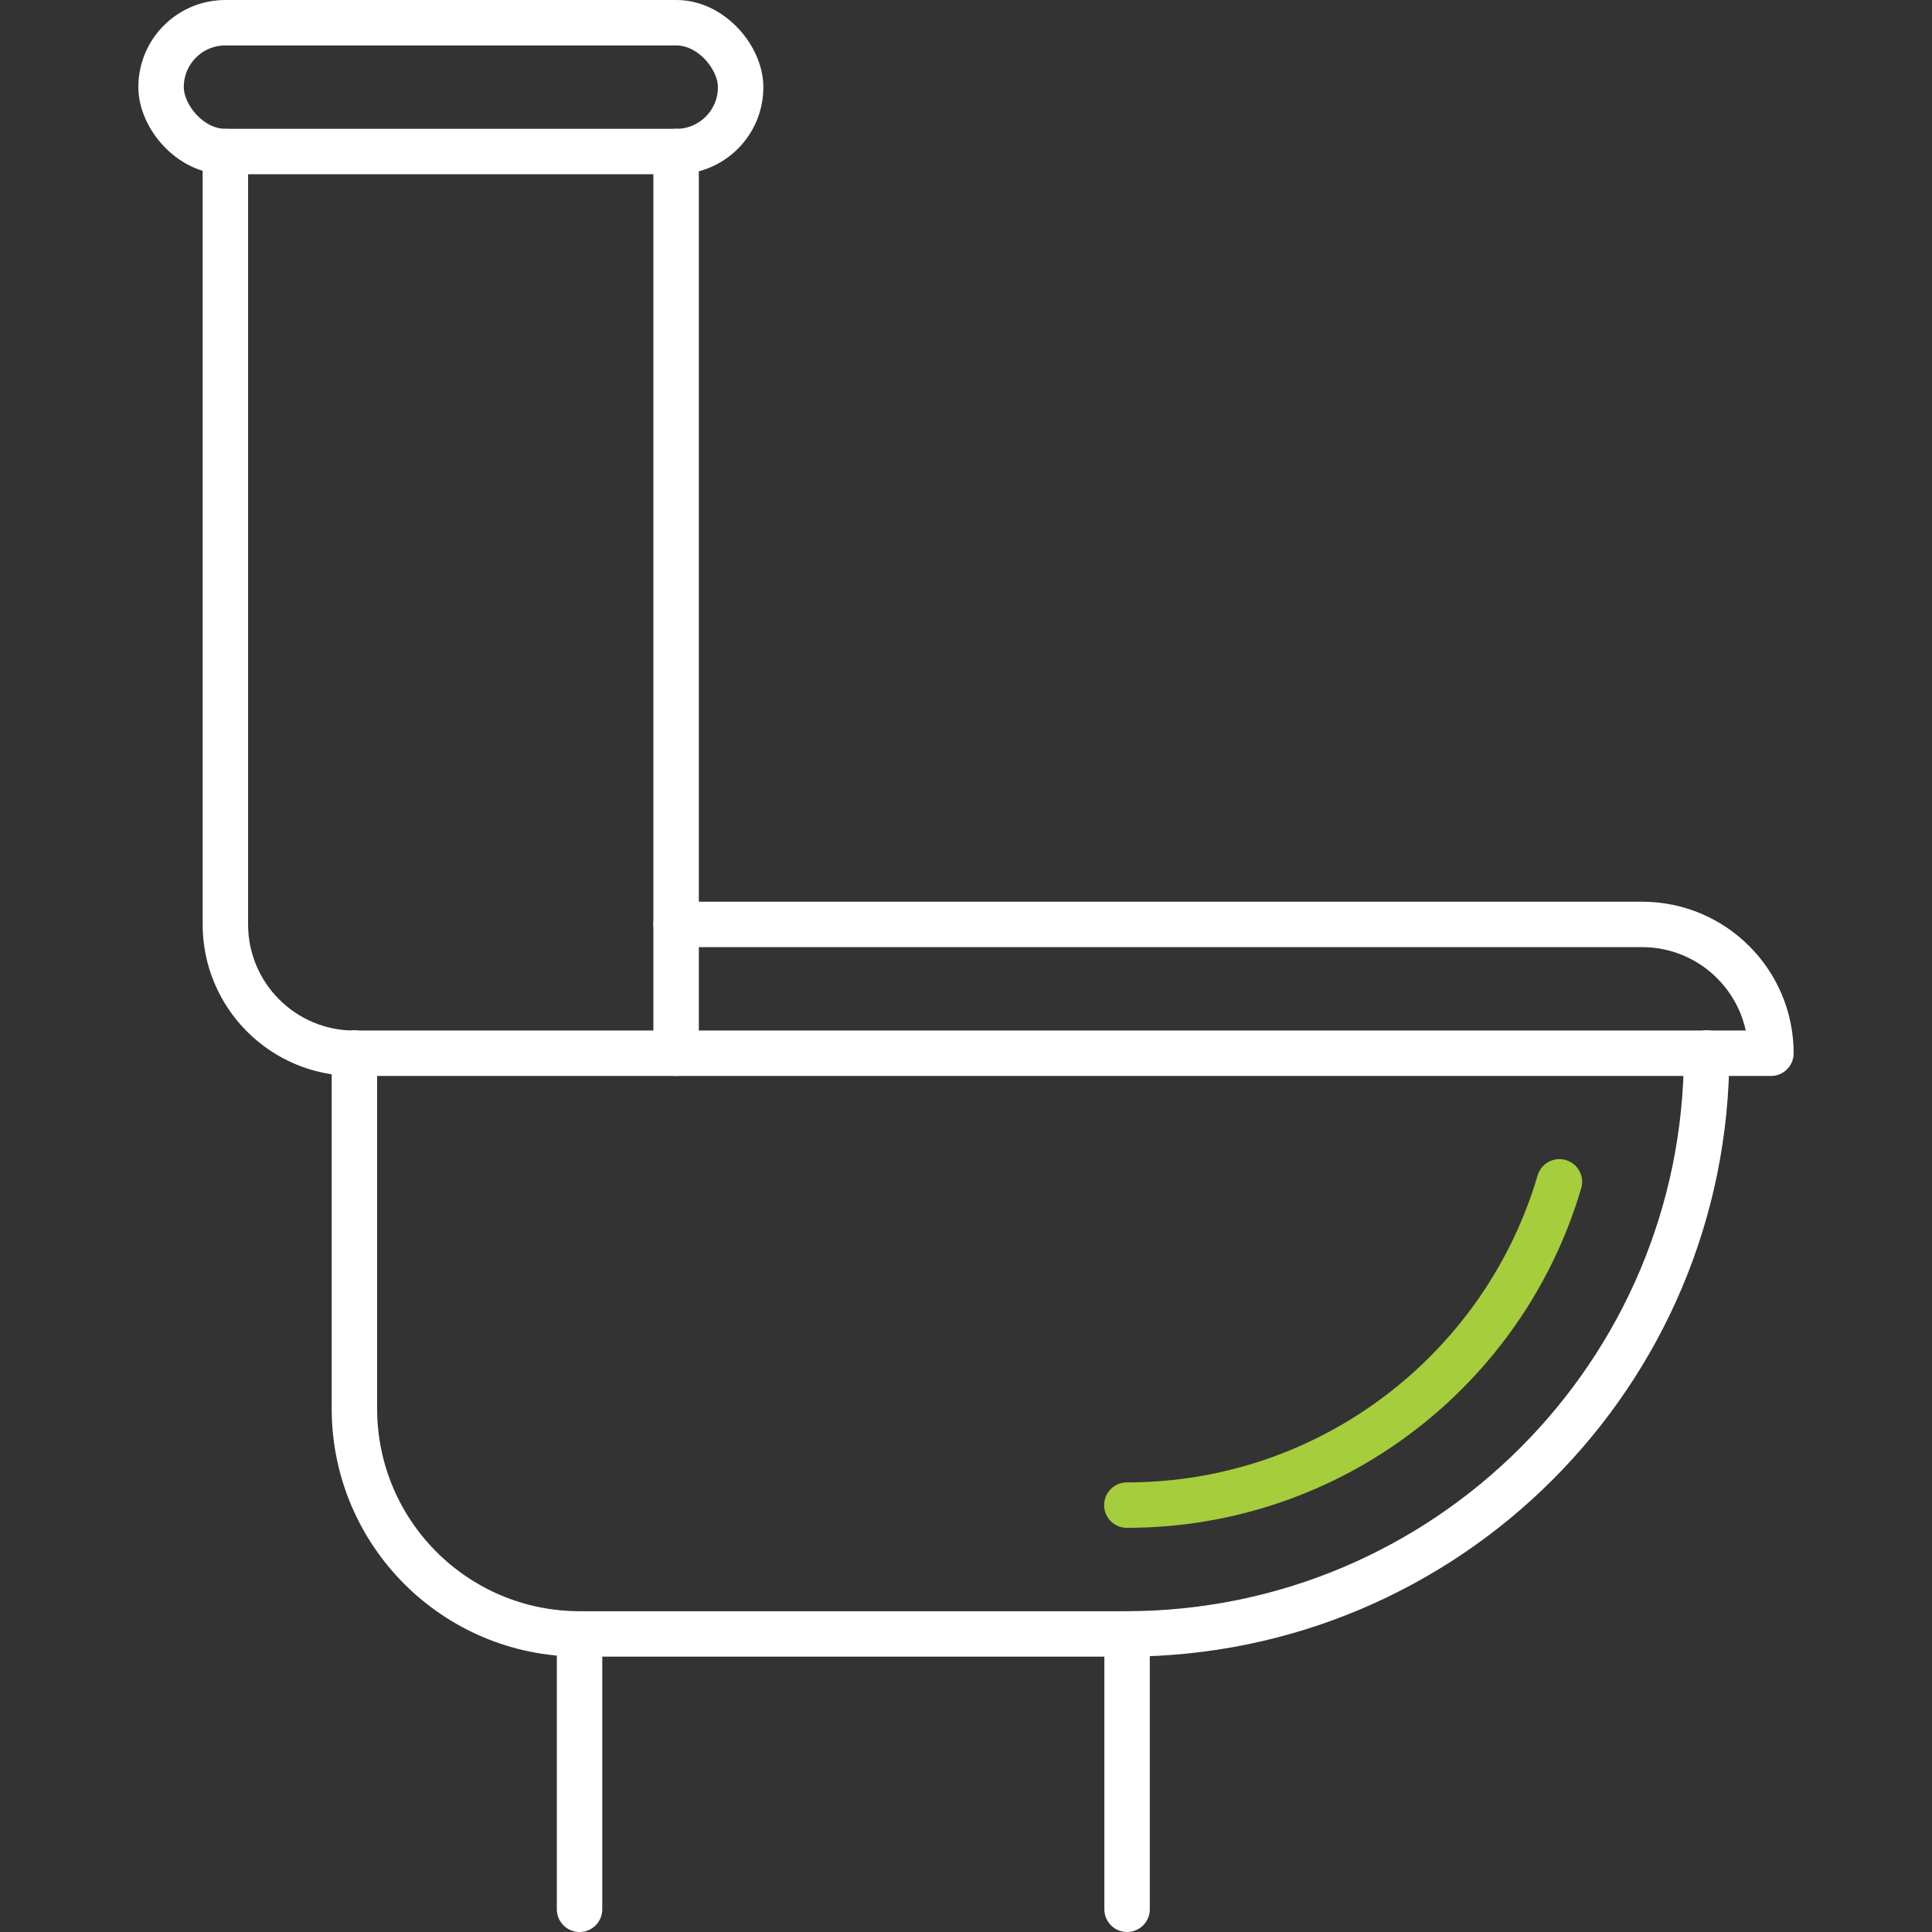
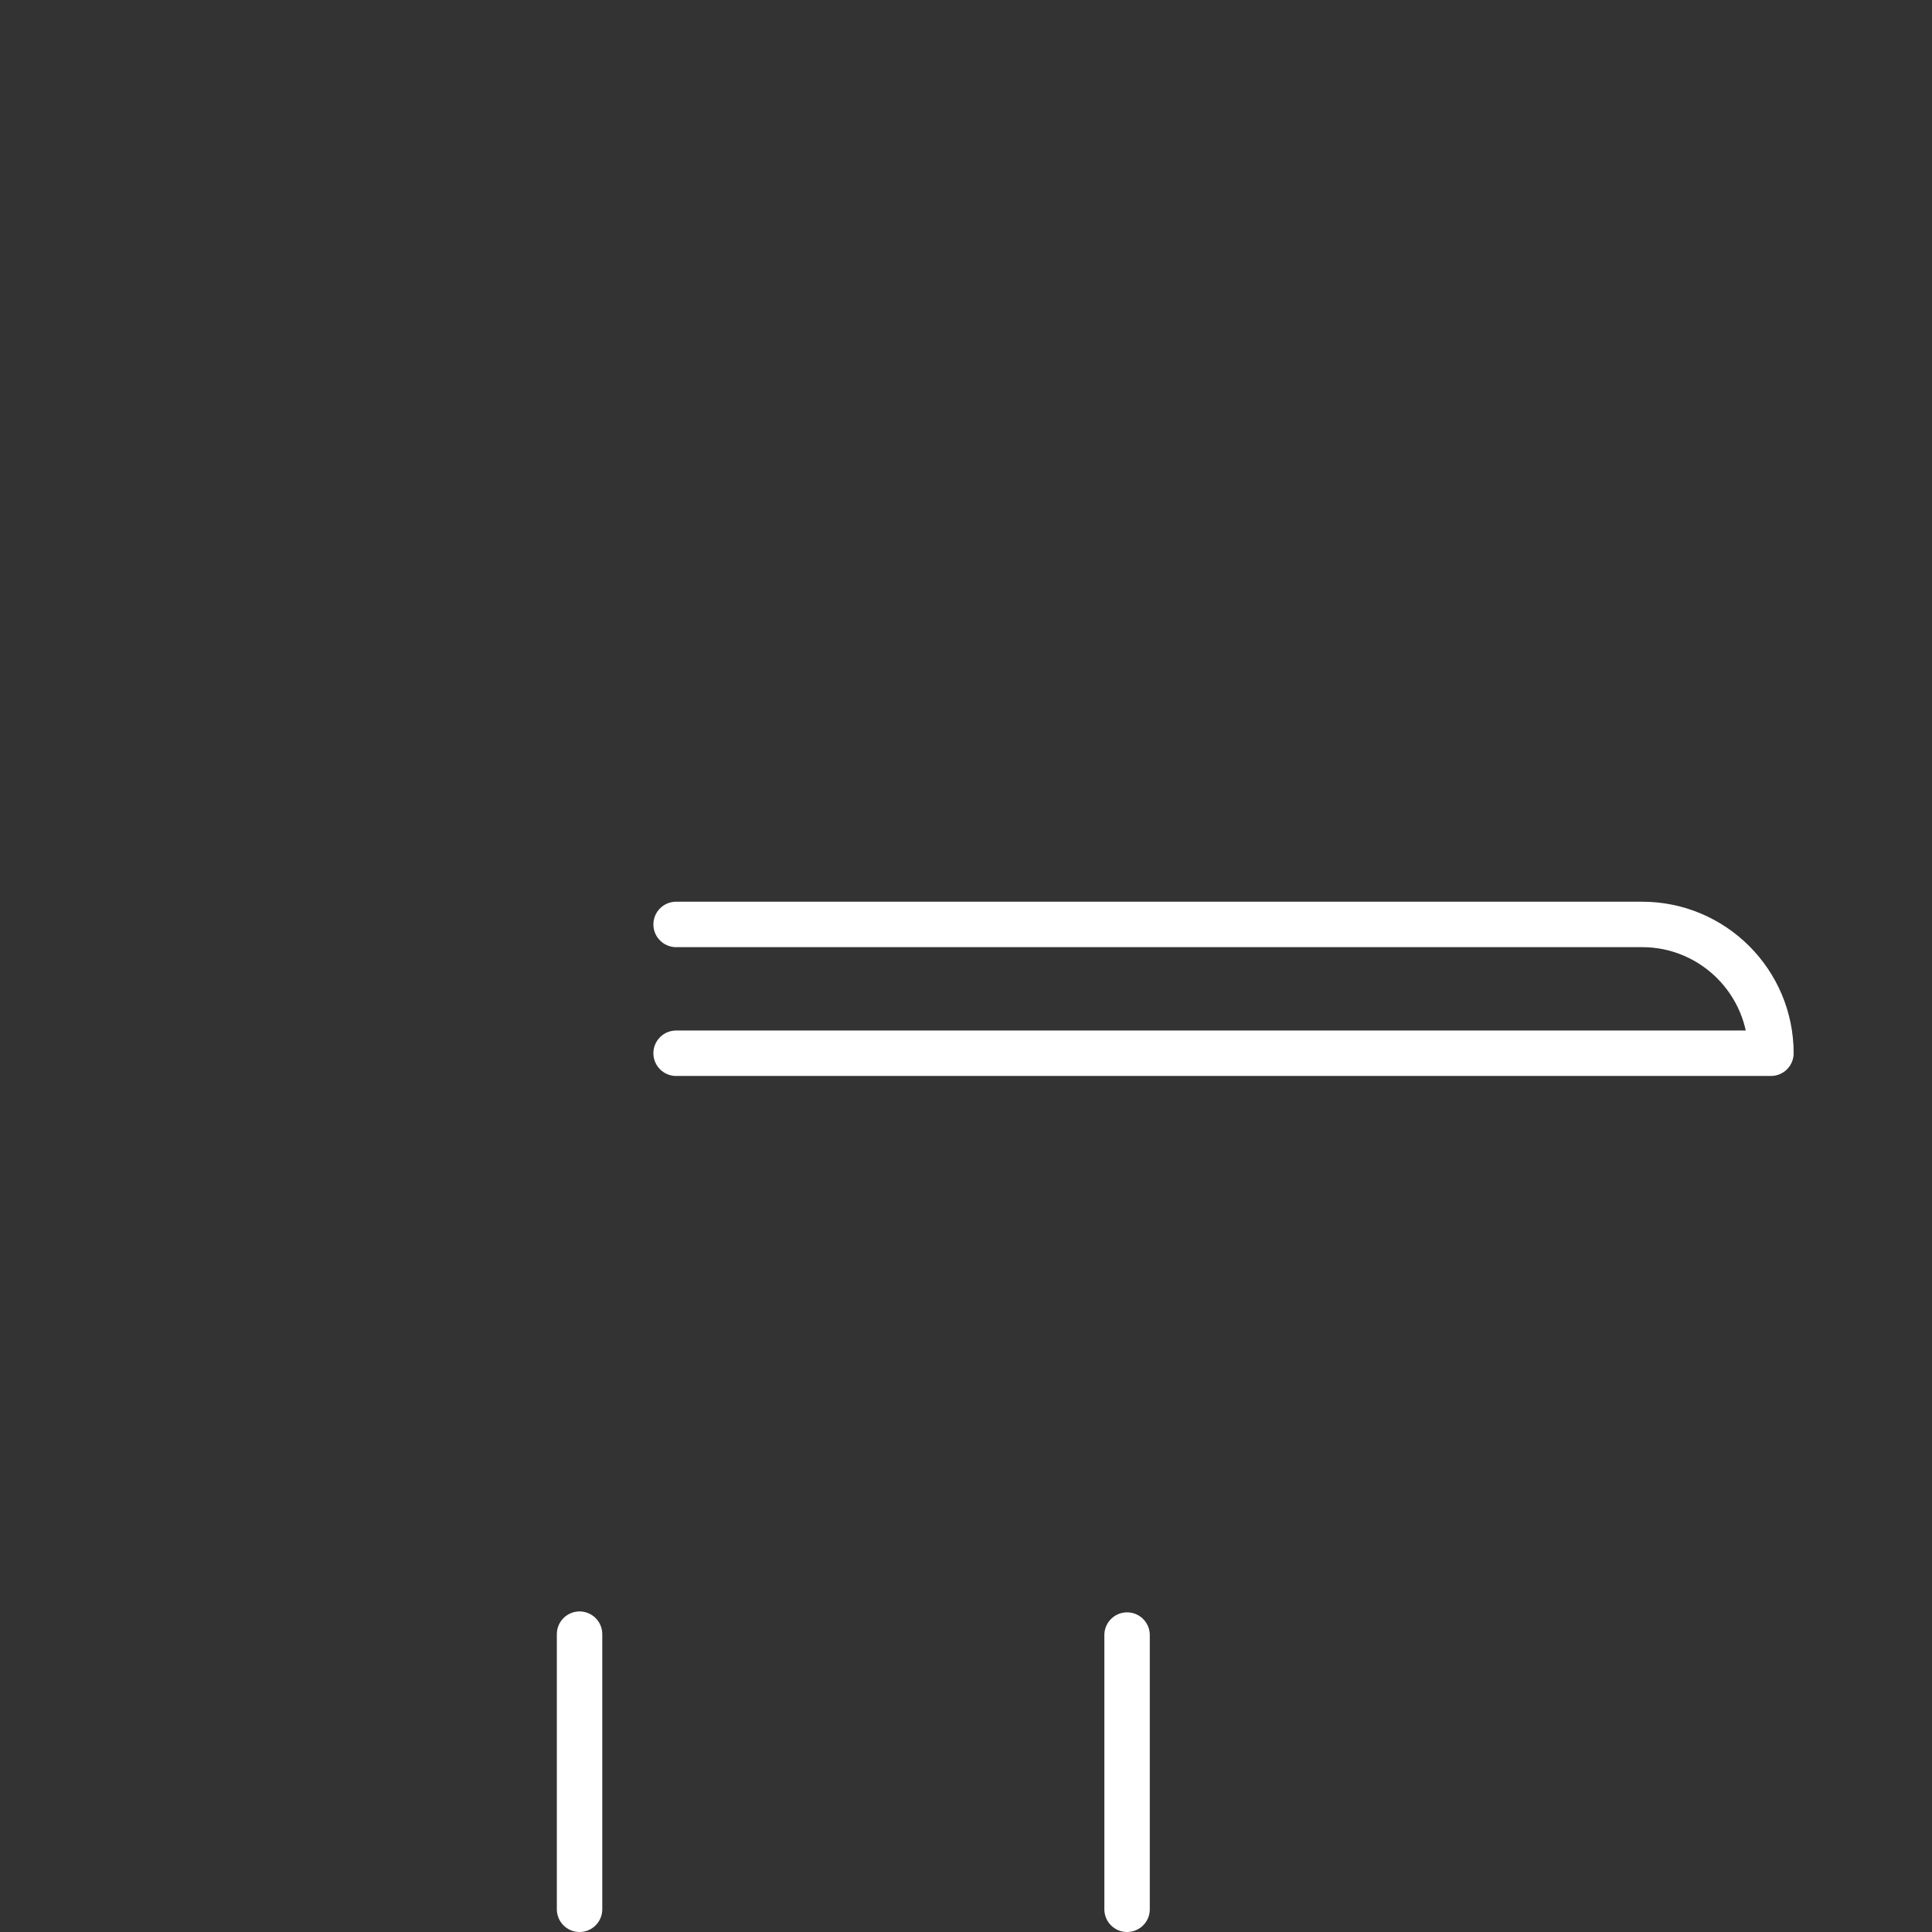
<svg xmlns="http://www.w3.org/2000/svg" id="Layer_1" data-name="Layer 1" viewBox="0 0 85.04 85.04">
  <rect x="0" y="0" width="85.04" height="85.04" fill="#333333" stroke="none" />
  <defs>
    <style>
      .cls-1 {
        stroke: #fff;
      }

      .cls-1, .cls-2 {
        fill: none;
        stroke-linecap: round;
        stroke-linejoin: round;
        stroke-width: 2px;
      }

      .cls-2 {
        stroke: #a5cd3c;
      }
    </style>
  </defs>
-   <rect class="cls-1" x="7.09" y="1" width="25.51" height="5.67" rx="2.83" ry="2.83" />
  <line class="cls-1" x1="25.51" y1="71.93" x2="25.51" y2="84.04" />
  <line class="cls-1" x1="49.61" y1="71.97" x2="49.61" y2="84.04" />
-   <path class="cls-1" d="M29.76,6.67v39.69h-14.17c-3.13,0-5.67-2.54-5.67-5.67V6.67" />
-   <path class="cls-1" d="M75.12,46.35h0c0,14.12-11.45,25.57-25.57,25.57h-24.03c-5.48,0-9.92-4.44-9.92-9.92v-15.65" />
-   <path class="cls-2" d="M68.64,52.02c-2.42,8.23-10.03,14.23-19.04,14.23h0" />
  <path class="cls-1" d="M29.76,40.69h42.52c3.13,0,5.67,2.54,5.67,5.67h0s-48.19,0-48.19,0" />
</svg>